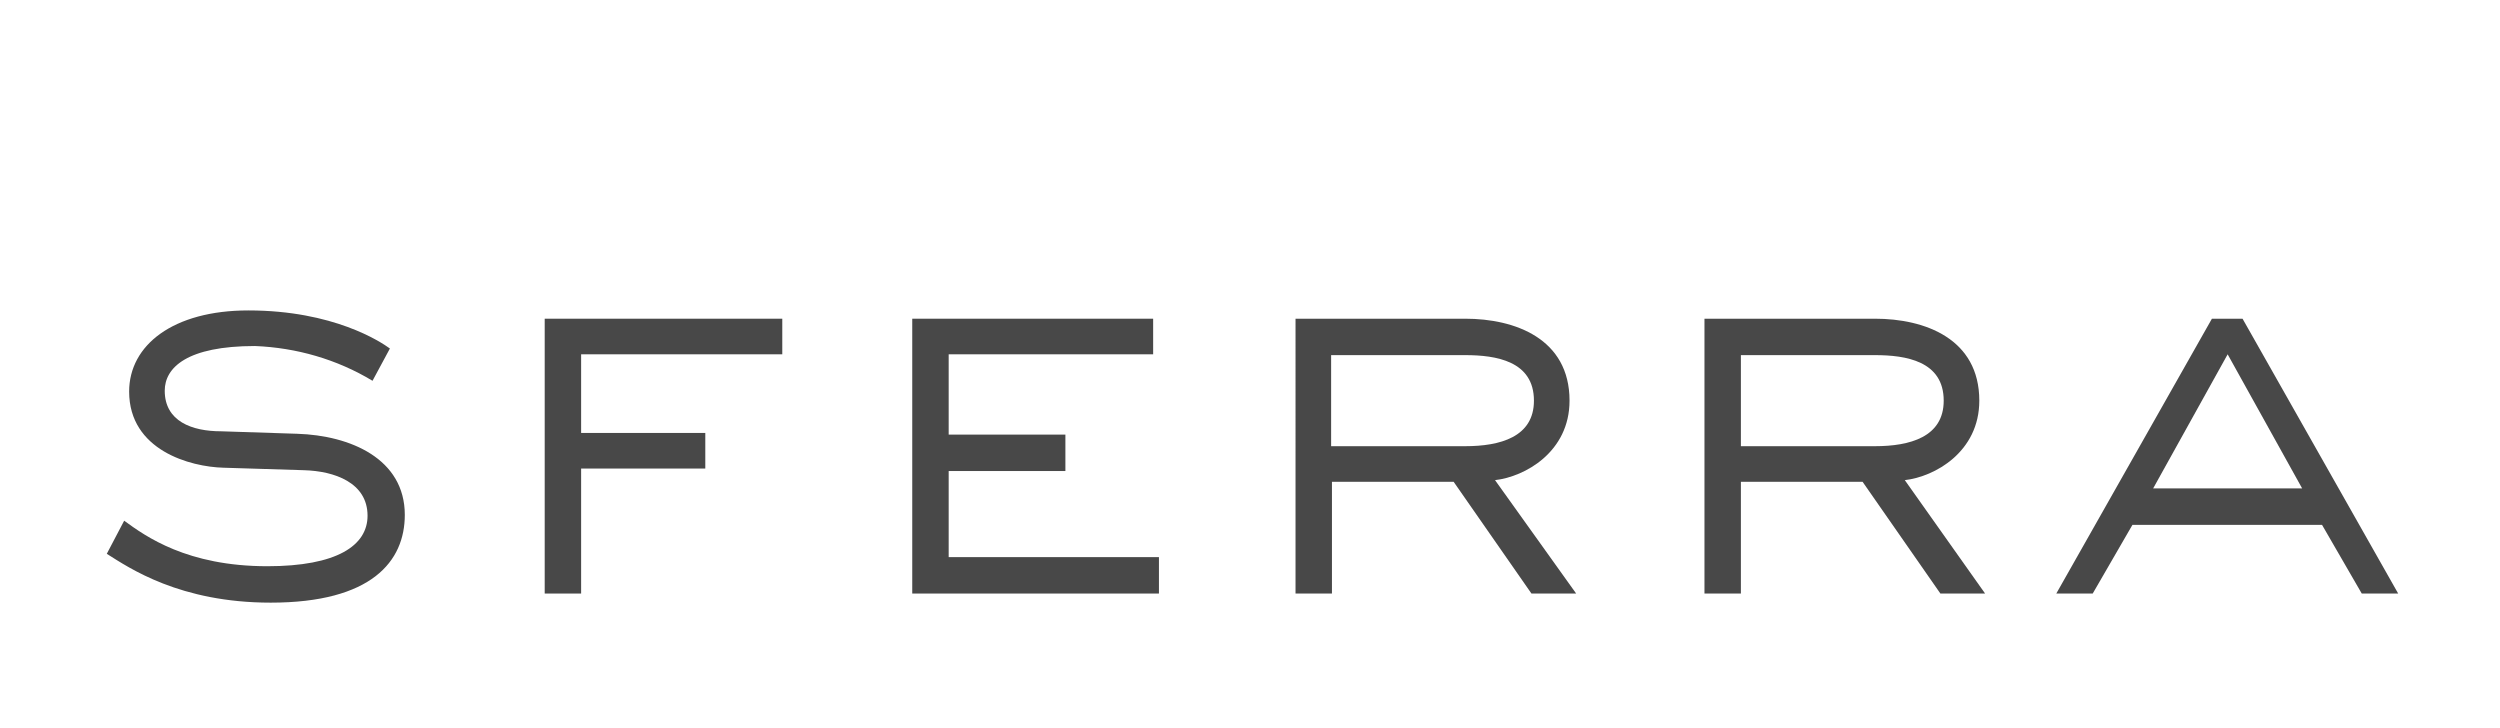
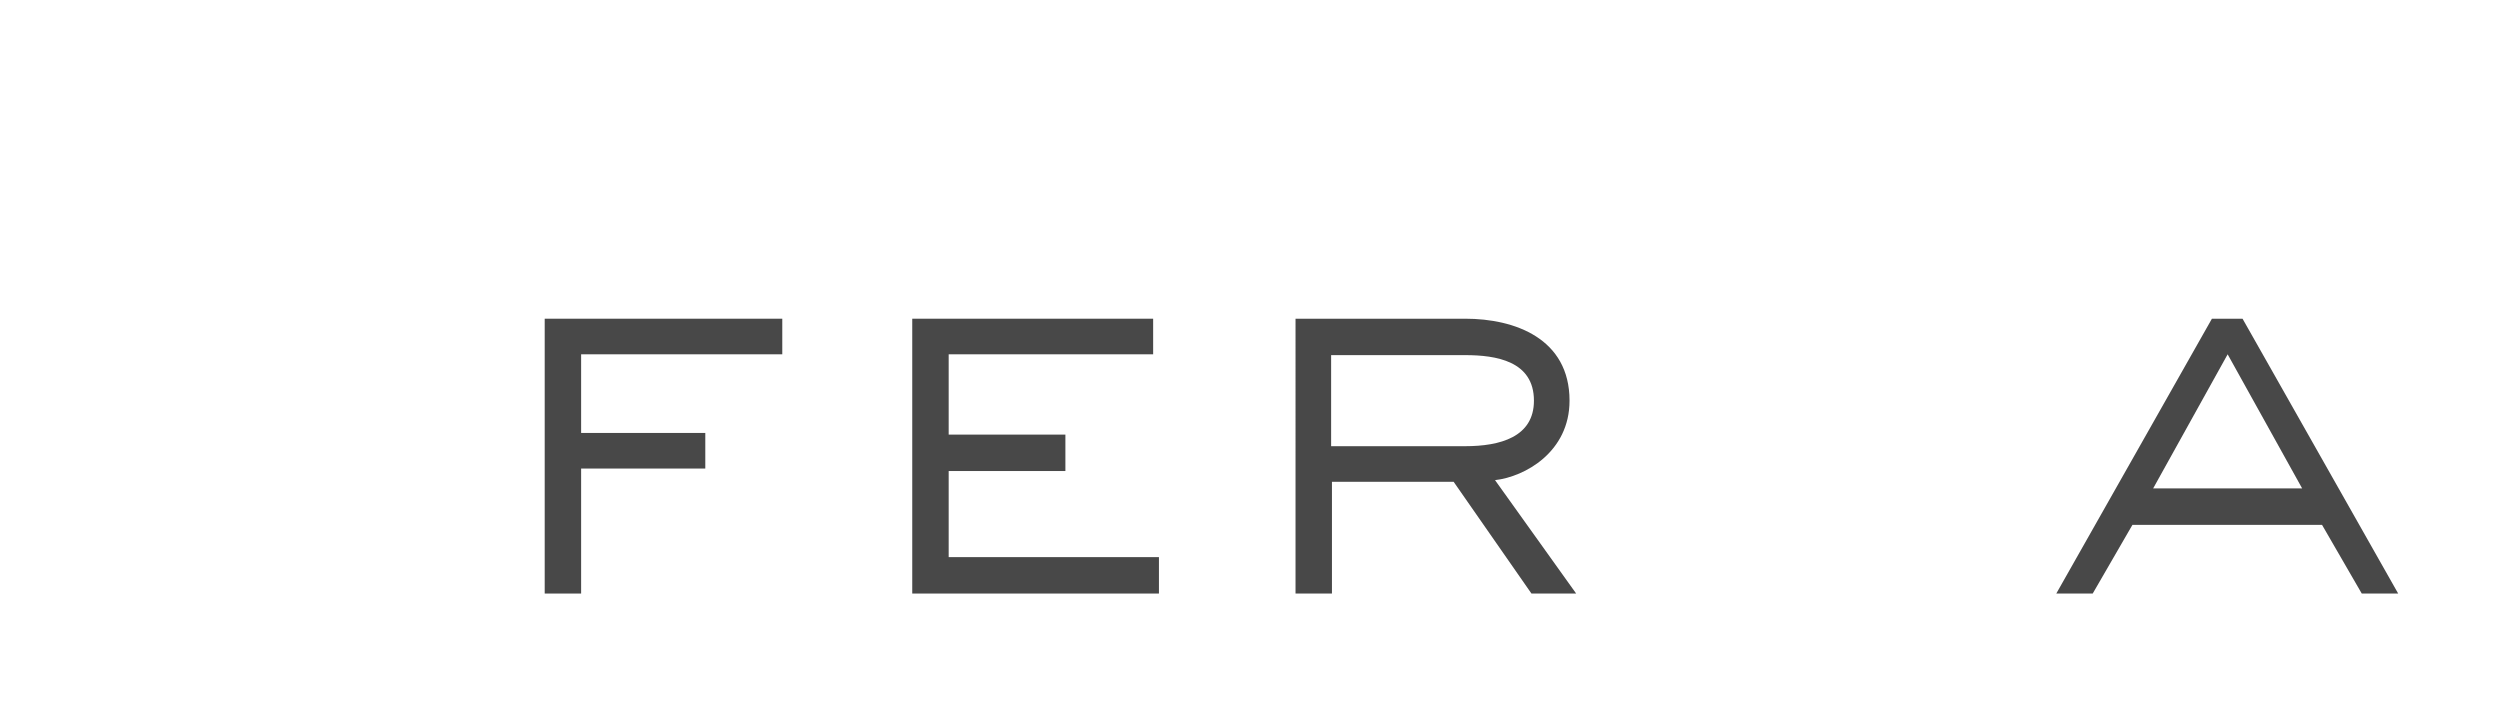
<svg xmlns="http://www.w3.org/2000/svg" version="1.1" id="Layer_1" x="0px" y="0px" viewBox="65 0 302 88" style="enable-background:new 0 0 432 108;" xml:space="preserve">
  <style type="text/css">
	.st0{fill:#484848;}
	.st1{fill:none;}
</style>
  <title>Sferra_FullLogo_Cool Gray 9</title>
-   <path class="st0" d="M100.9,52.4c6.4,0.2,13,3,13,9.8c0,5.6-4,10.6-16.2,10.6c-11,0-17.1-4.2-19.8-5.9l2.1-4  c2.6,1.9,7.6,5.5,17.3,5.5c8.4,0,12.1-2.5,12.1-6.1c0-4-4-5.4-7.7-5.5L92,56.5c-4-0.1-11.4-2.1-11.4-9.2c0-5.6,5.3-9.8,14.4-9.8  c10.3,0,16,3.8,17.1,4.6L110,46c-4.3-2.6-9.2-4-14.2-4.2c-8.2,0-10.9,2.6-10.9,5.4c0,3.7,3.3,4.9,6.8,4.9L100.9,52.4z" />
  <polygon class="st0" points="135.2,71.7 130.8,71.7 130.8,38.5 159.5,38.5 159.5,42.8 135.2,42.8 135.2,52.3 150.2,52.3 150.2,56.6   135.2,56.6 " />
  <polygon class="st0" points="205,71.7 175.2,71.7 175.2,38.5 204.3,38.5 204.3,42.8 179.6,42.8 179.6,52.5 193.7,52.5 193.7,56.9   179.6,56.9 179.6,67.3 205,67.3 " />
  <path class="st0" d="M255.4,71.7H250l-9.4-13.5h-14.7v13.5h-4.4V38.5H242c6,0,12.6,2.4,12.6,9.9c0,6.2-5.4,9.2-9,9.6L255.4,71.7z   M242,53.9c4.2,0,8.3-1.1,8.3-5.5c0-4.8-4.6-5.5-8.3-5.5h-16.2v11H242z" />
-   <path class="st0" d="M304.8,71.7h-5.4L290,58.2h-14.7v13.5h-4.4V38.5h20.6c6,0,12.6,2.4,12.6,9.9c0,6.2-5.4,9.2-9,9.6L304.8,71.7z   M291.5,53.9c4.2,0,8.3-1.1,8.3-5.5c0-4.8-4.6-5.5-8.3-5.5h-16.2v11H291.5z" />
  <path class="st0" d="M354.7,71.7h-4.4l-4.8-8.3h-22.9l-4.8,8.3h-4.4l18.8-33.2h3.7L354.7,71.7z M334.1,42.8l-9,16.2h18L334.1,42.8z" />
-   <rect class="st1" width="432" height="108" />
</svg>